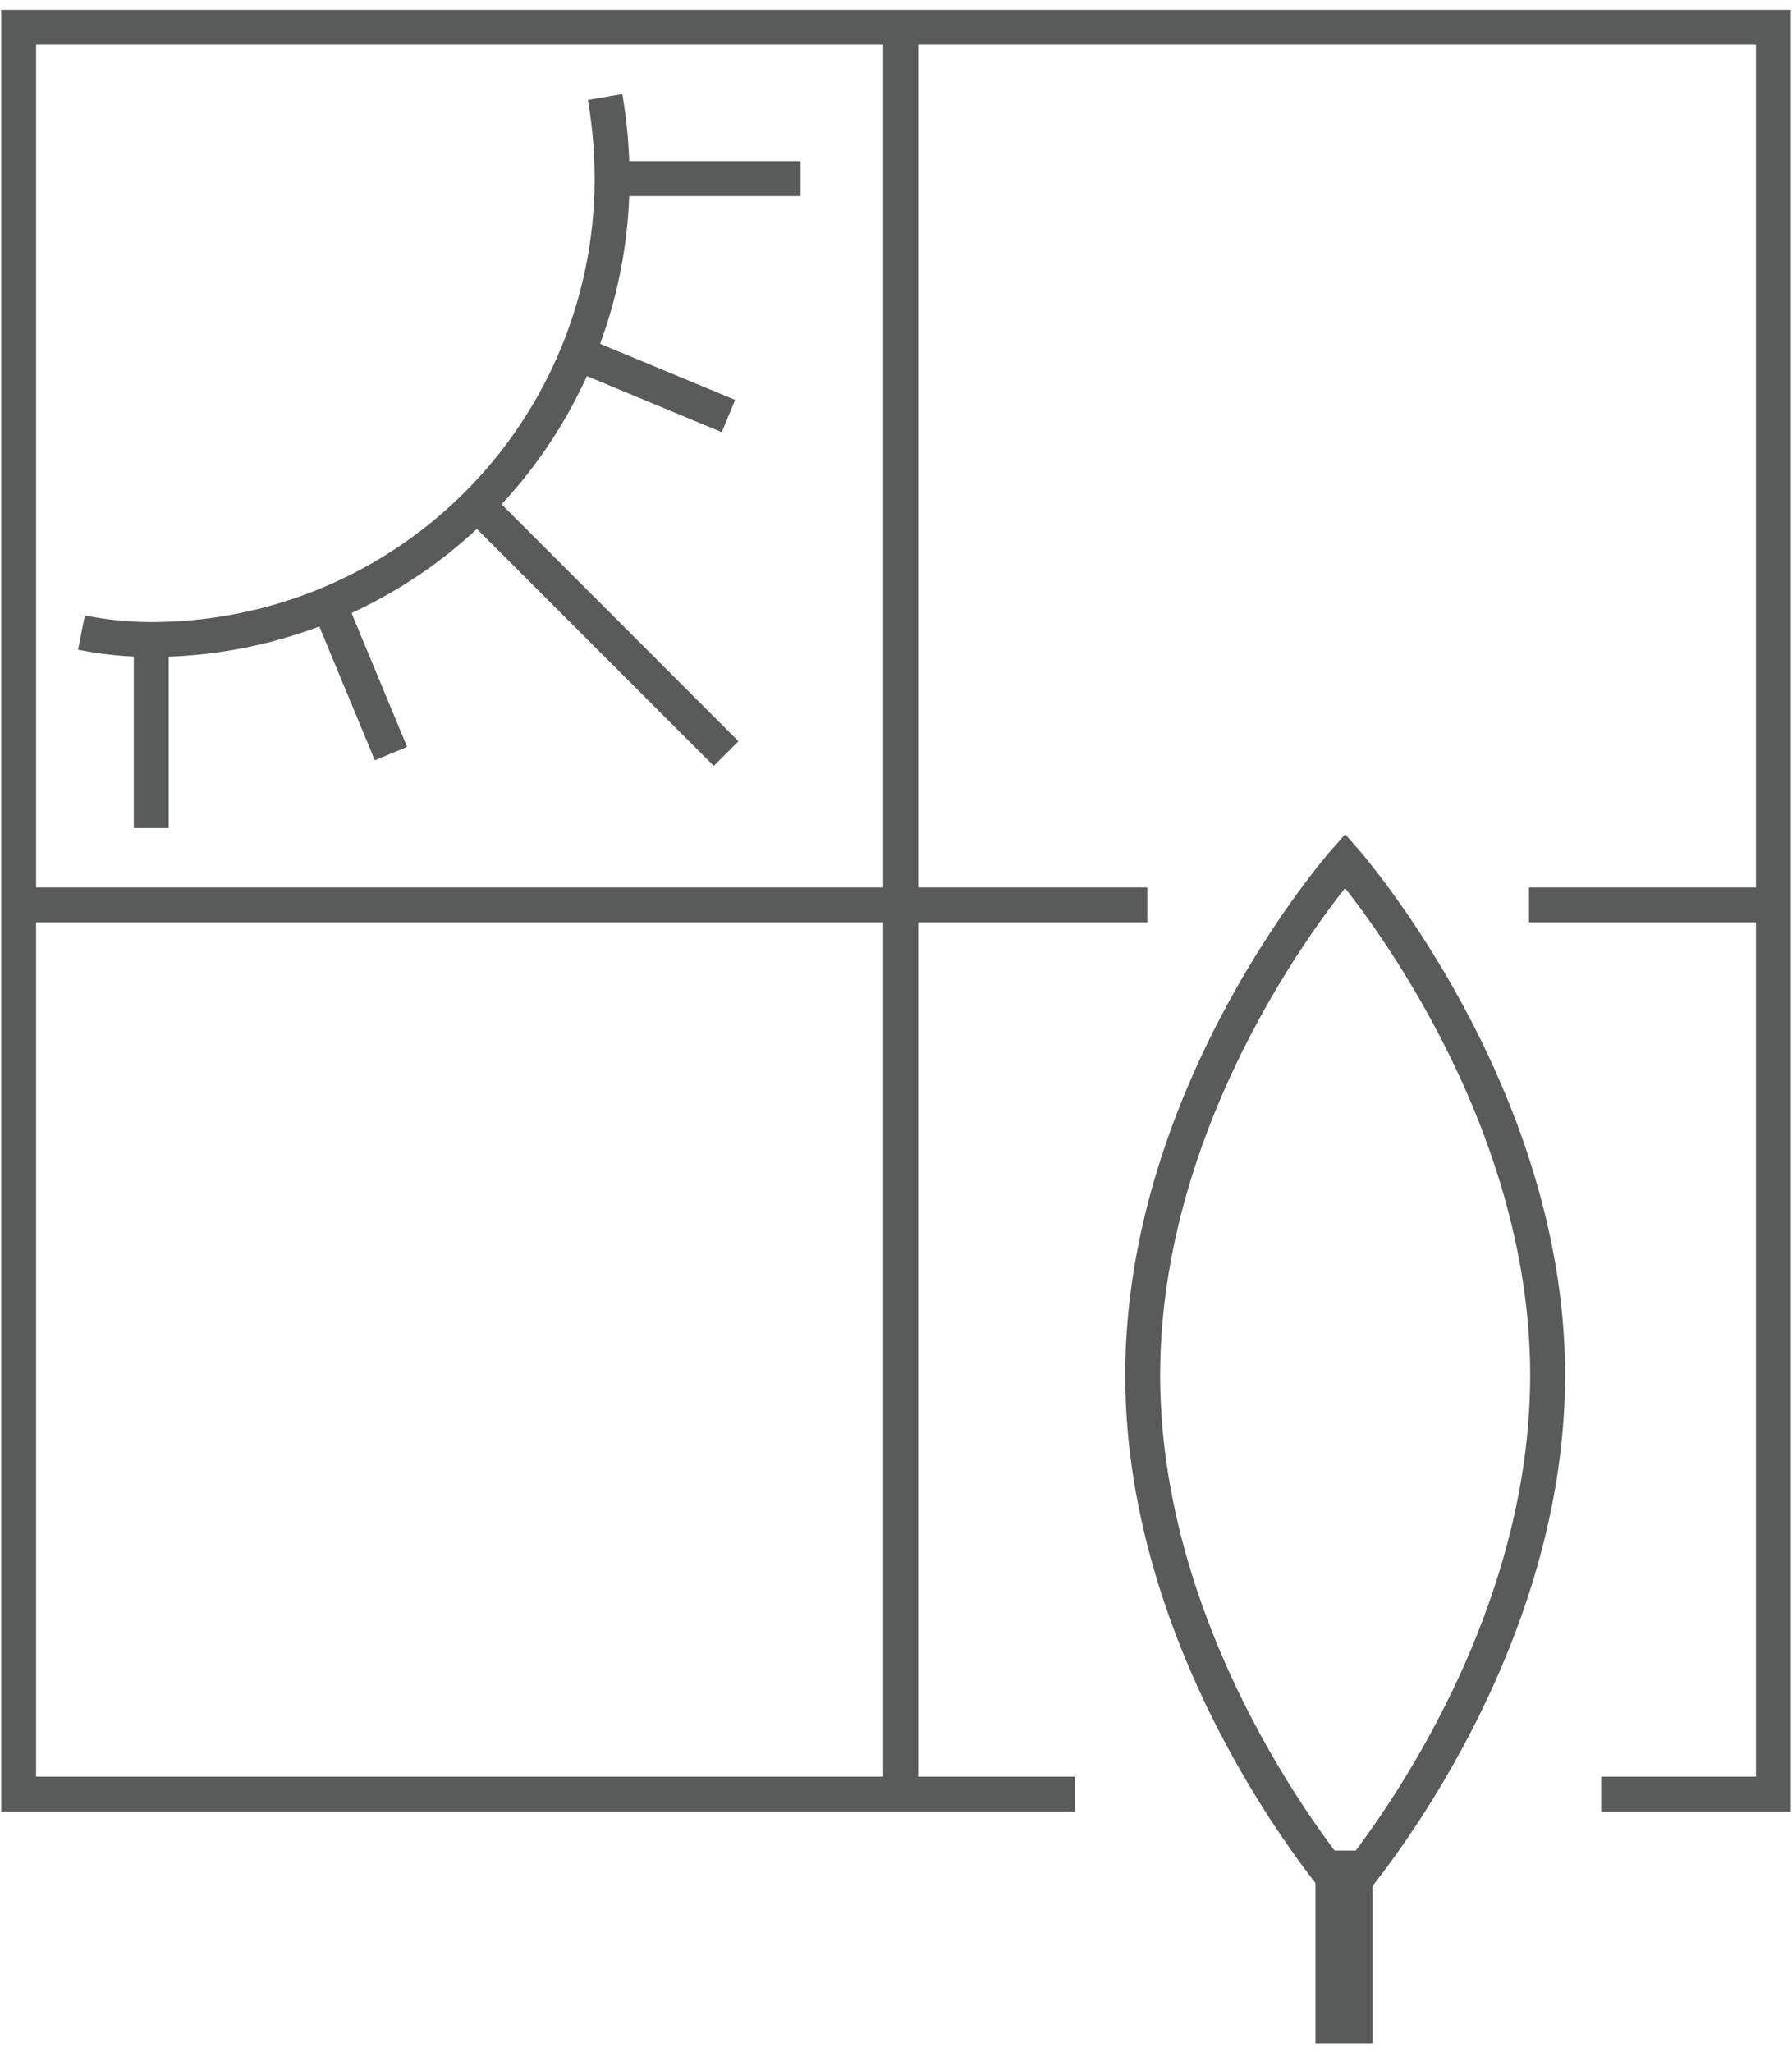
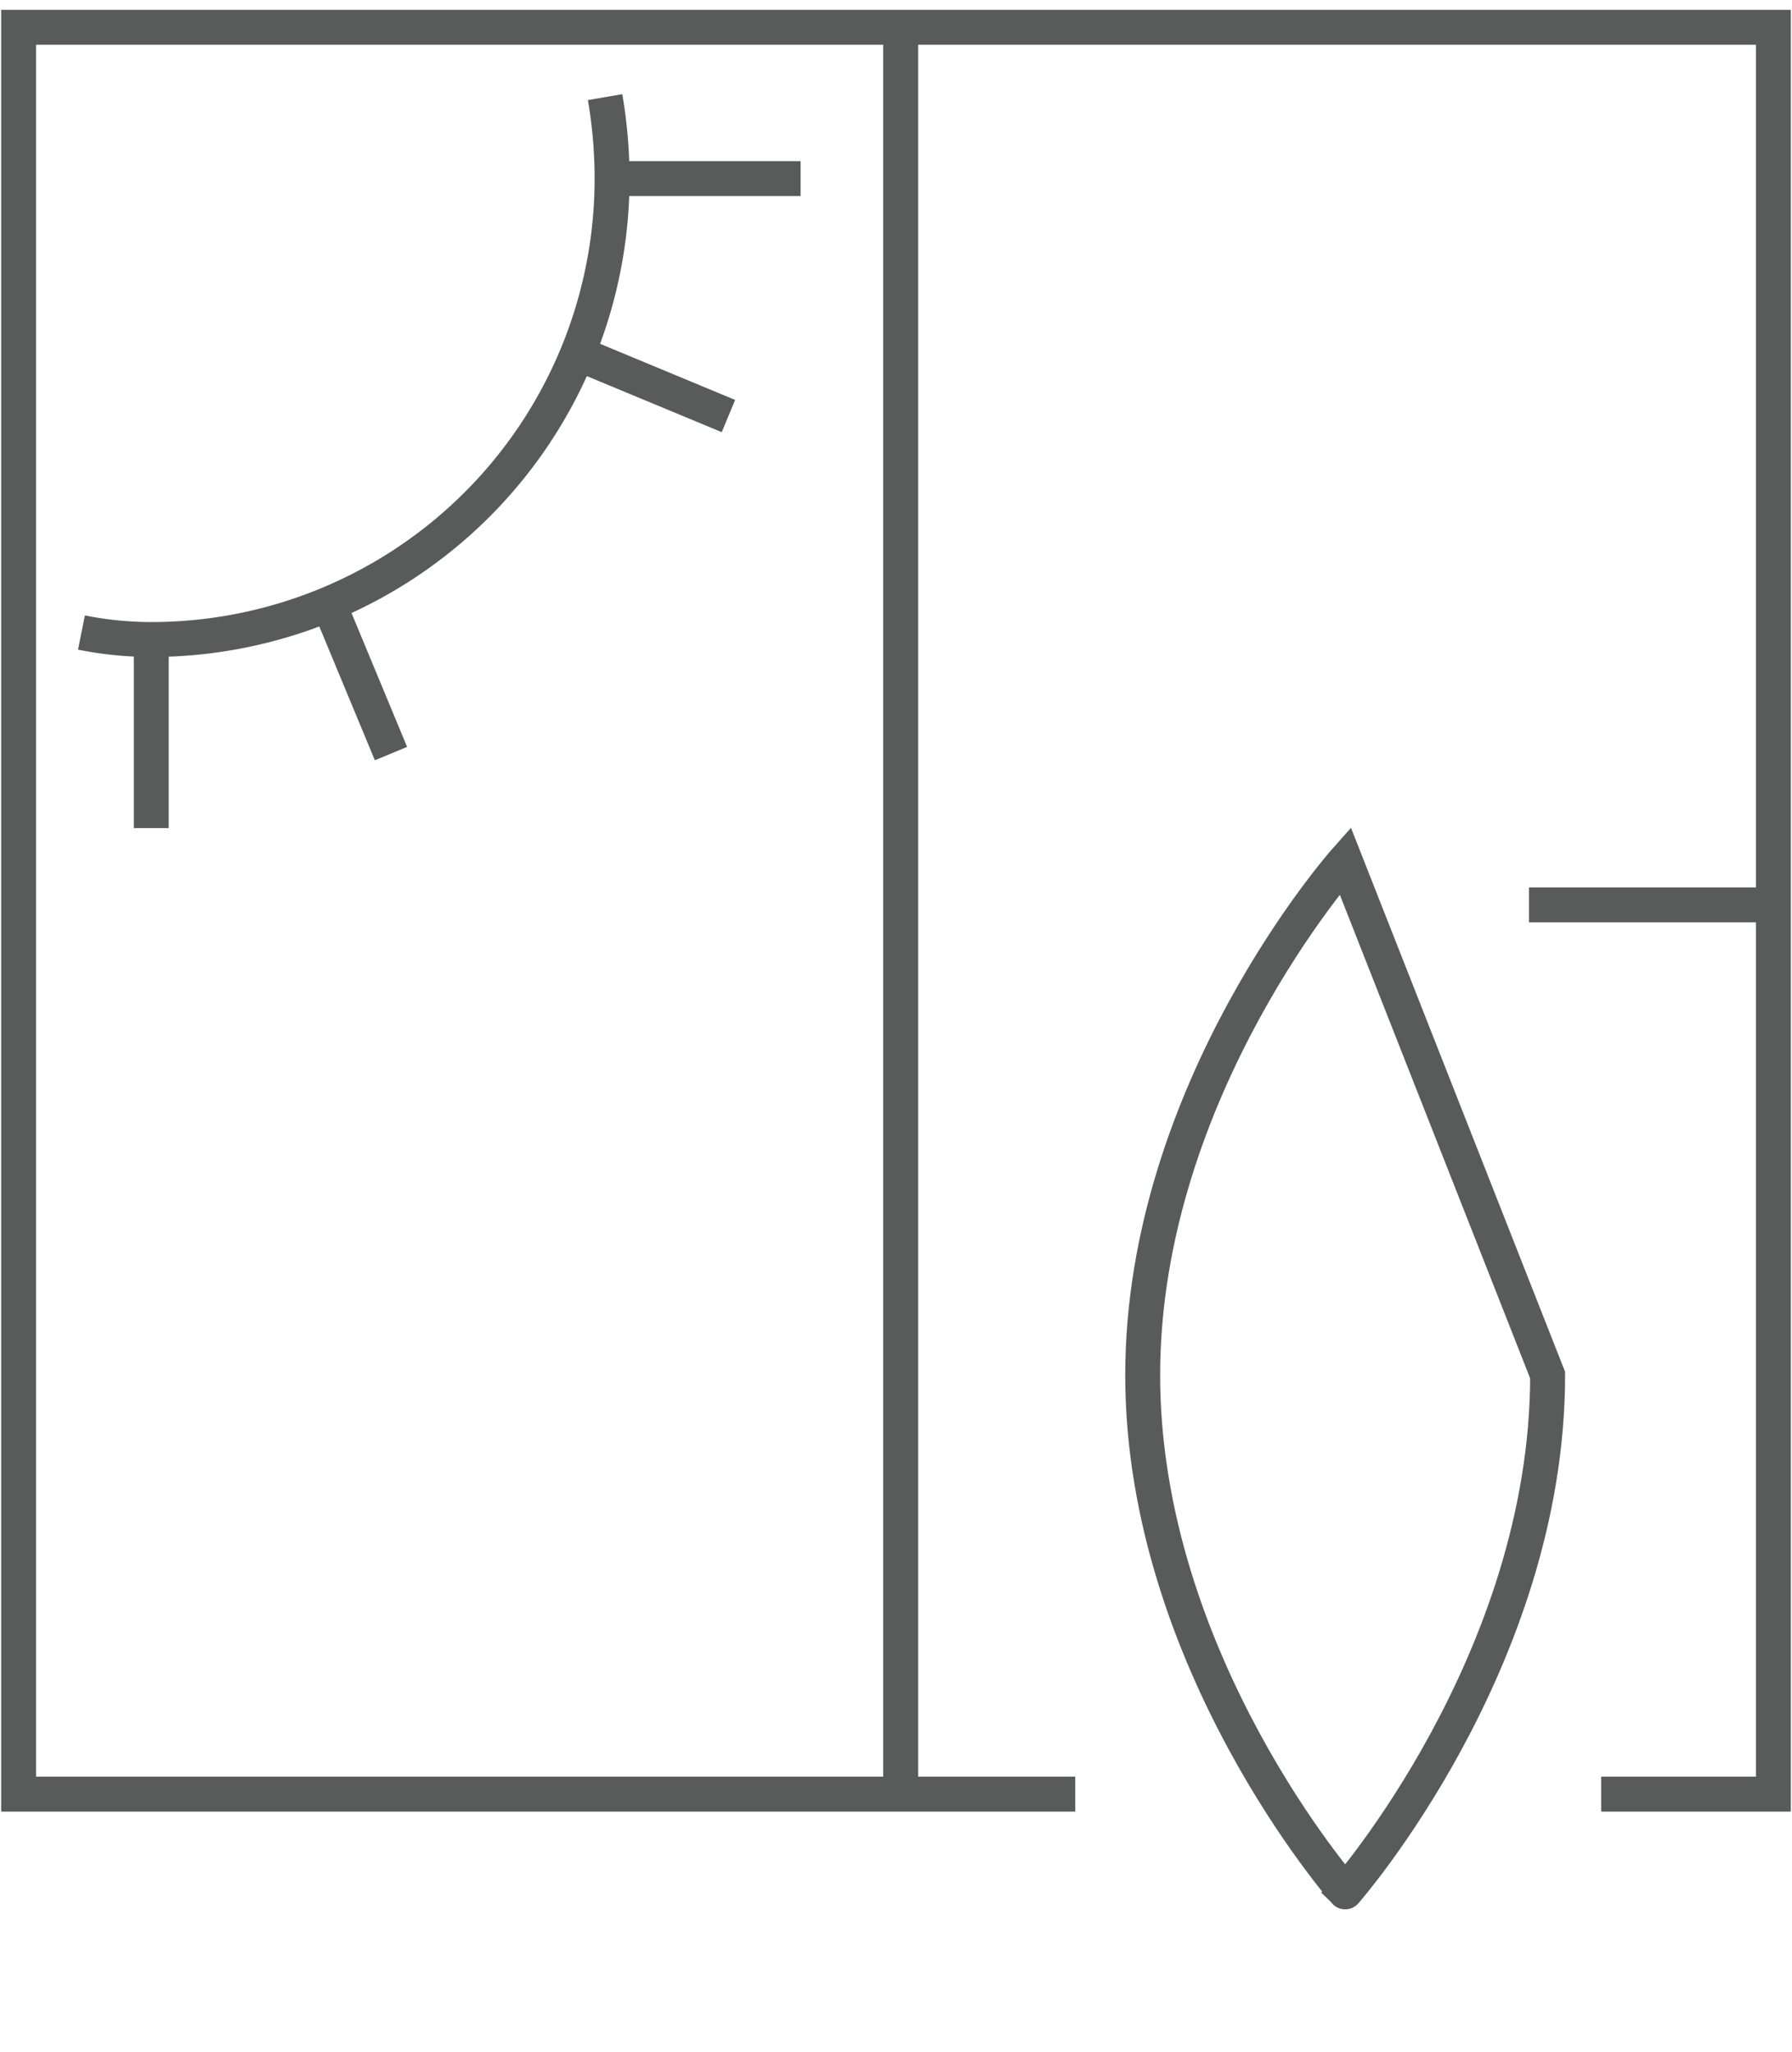
<svg xmlns="http://www.w3.org/2000/svg" width="76" height="87" viewBox="0 0 77 87.4">
  <g id="b42d6d11-e96d-4249-8c36-bb71c1dfe7e0" data-name="レイヤー 2">
    <g id="b7bdee20-9f37-4693-8f7b-79a2fb26ac61" data-name="レイヤー 4">
      <polyline points="46.2 76.7 0.8 76.7 0.8 0.8 76.2 0.8 76.2 76.7 68.8 76.7" style="fill:none;stroke:#595a5a;stroke-miterlimit:10;stroke-width:1.5px" />
      <line x1="38.7" y1="76.2" x2="38.7" y2="0.8" style="fill:none;stroke:#595a5a;stroke-miterlimit:10;stroke-width:1.5px" />
      <line x1="65.7" y1="38.5" x2="76.4" y2="38.5" style="fill:none;stroke:#595a5a;stroke-miterlimit:10;stroke-width:1.5px" />
-       <line x1="1" y1="38.5" x2="49.3" y2="38.5" style="fill:none;stroke:#595a5a;stroke-miterlimit:10;stroke-width:1.5px" />
-       <path d="M66.5,58.7c0,12.3-8.7,22.2-8.7,22.2S49.1,71,49.1,58.7s8.7-22.1,8.7-22.1S66.5,46.5,66.5,58.7Z" style="fill:none;stroke:#595a5a;stroke-miterlimit:10;stroke-width:1.5px" />
-       <rect x="56.9" y="79.5" width="1.7" height="7.53" style="fill:#595a5a;stroke:#595a5a;stroke-miterlimit:10;stroke-width:0.75px" />
+       <path d="M66.5,58.7c0,12.3-8.7,22.2-8.7,22.2S49.1,71,49.1,58.7s8.7-22.1,8.7-22.1Z" style="fill:none;stroke:#595a5a;stroke-miterlimit:10;stroke-width:1.5px" />
      <path d="M26,3.8a20.7,20.7,0,0,1,.3,3.5A19.8,19.8,0,0,1,6.5,27.1a15.3,15.3,0,0,1-3-.3" style="fill:none;stroke:#595a5a;stroke-miterlimit:10;stroke-width:1.5px" />
      <line x1="6.5" y1="35.2" x2="6.5" y2="27.1" style="fill:none;stroke:#595a5a;stroke-miterlimit:10;stroke-width:1.5px" />
      <line x1="26.3" y1="7.3" x2="34.4" y2="7.3" style="fill:none;stroke:#595a5a;stroke-miterlimit:10;stroke-width:1.5px" />
      <line x1="16.8" y1="32" x2="14.1" y2="25.5" style="fill:none;stroke:#595a5a;stroke-miterlimit:10;stroke-width:1.5px" />
-       <line x1="31.2" y1="32" x2="20.5" y2="21.3" style="fill:none;stroke:#595a5a;stroke-miterlimit:10;stroke-width:1.5px" />
      <line x1="31.3" y1="17.5" x2="24.8" y2="14.8" style="fill:none;stroke:#595a5a;stroke-miterlimit:10;stroke-width:1.5px" />
    </g>
  </g>
</svg>